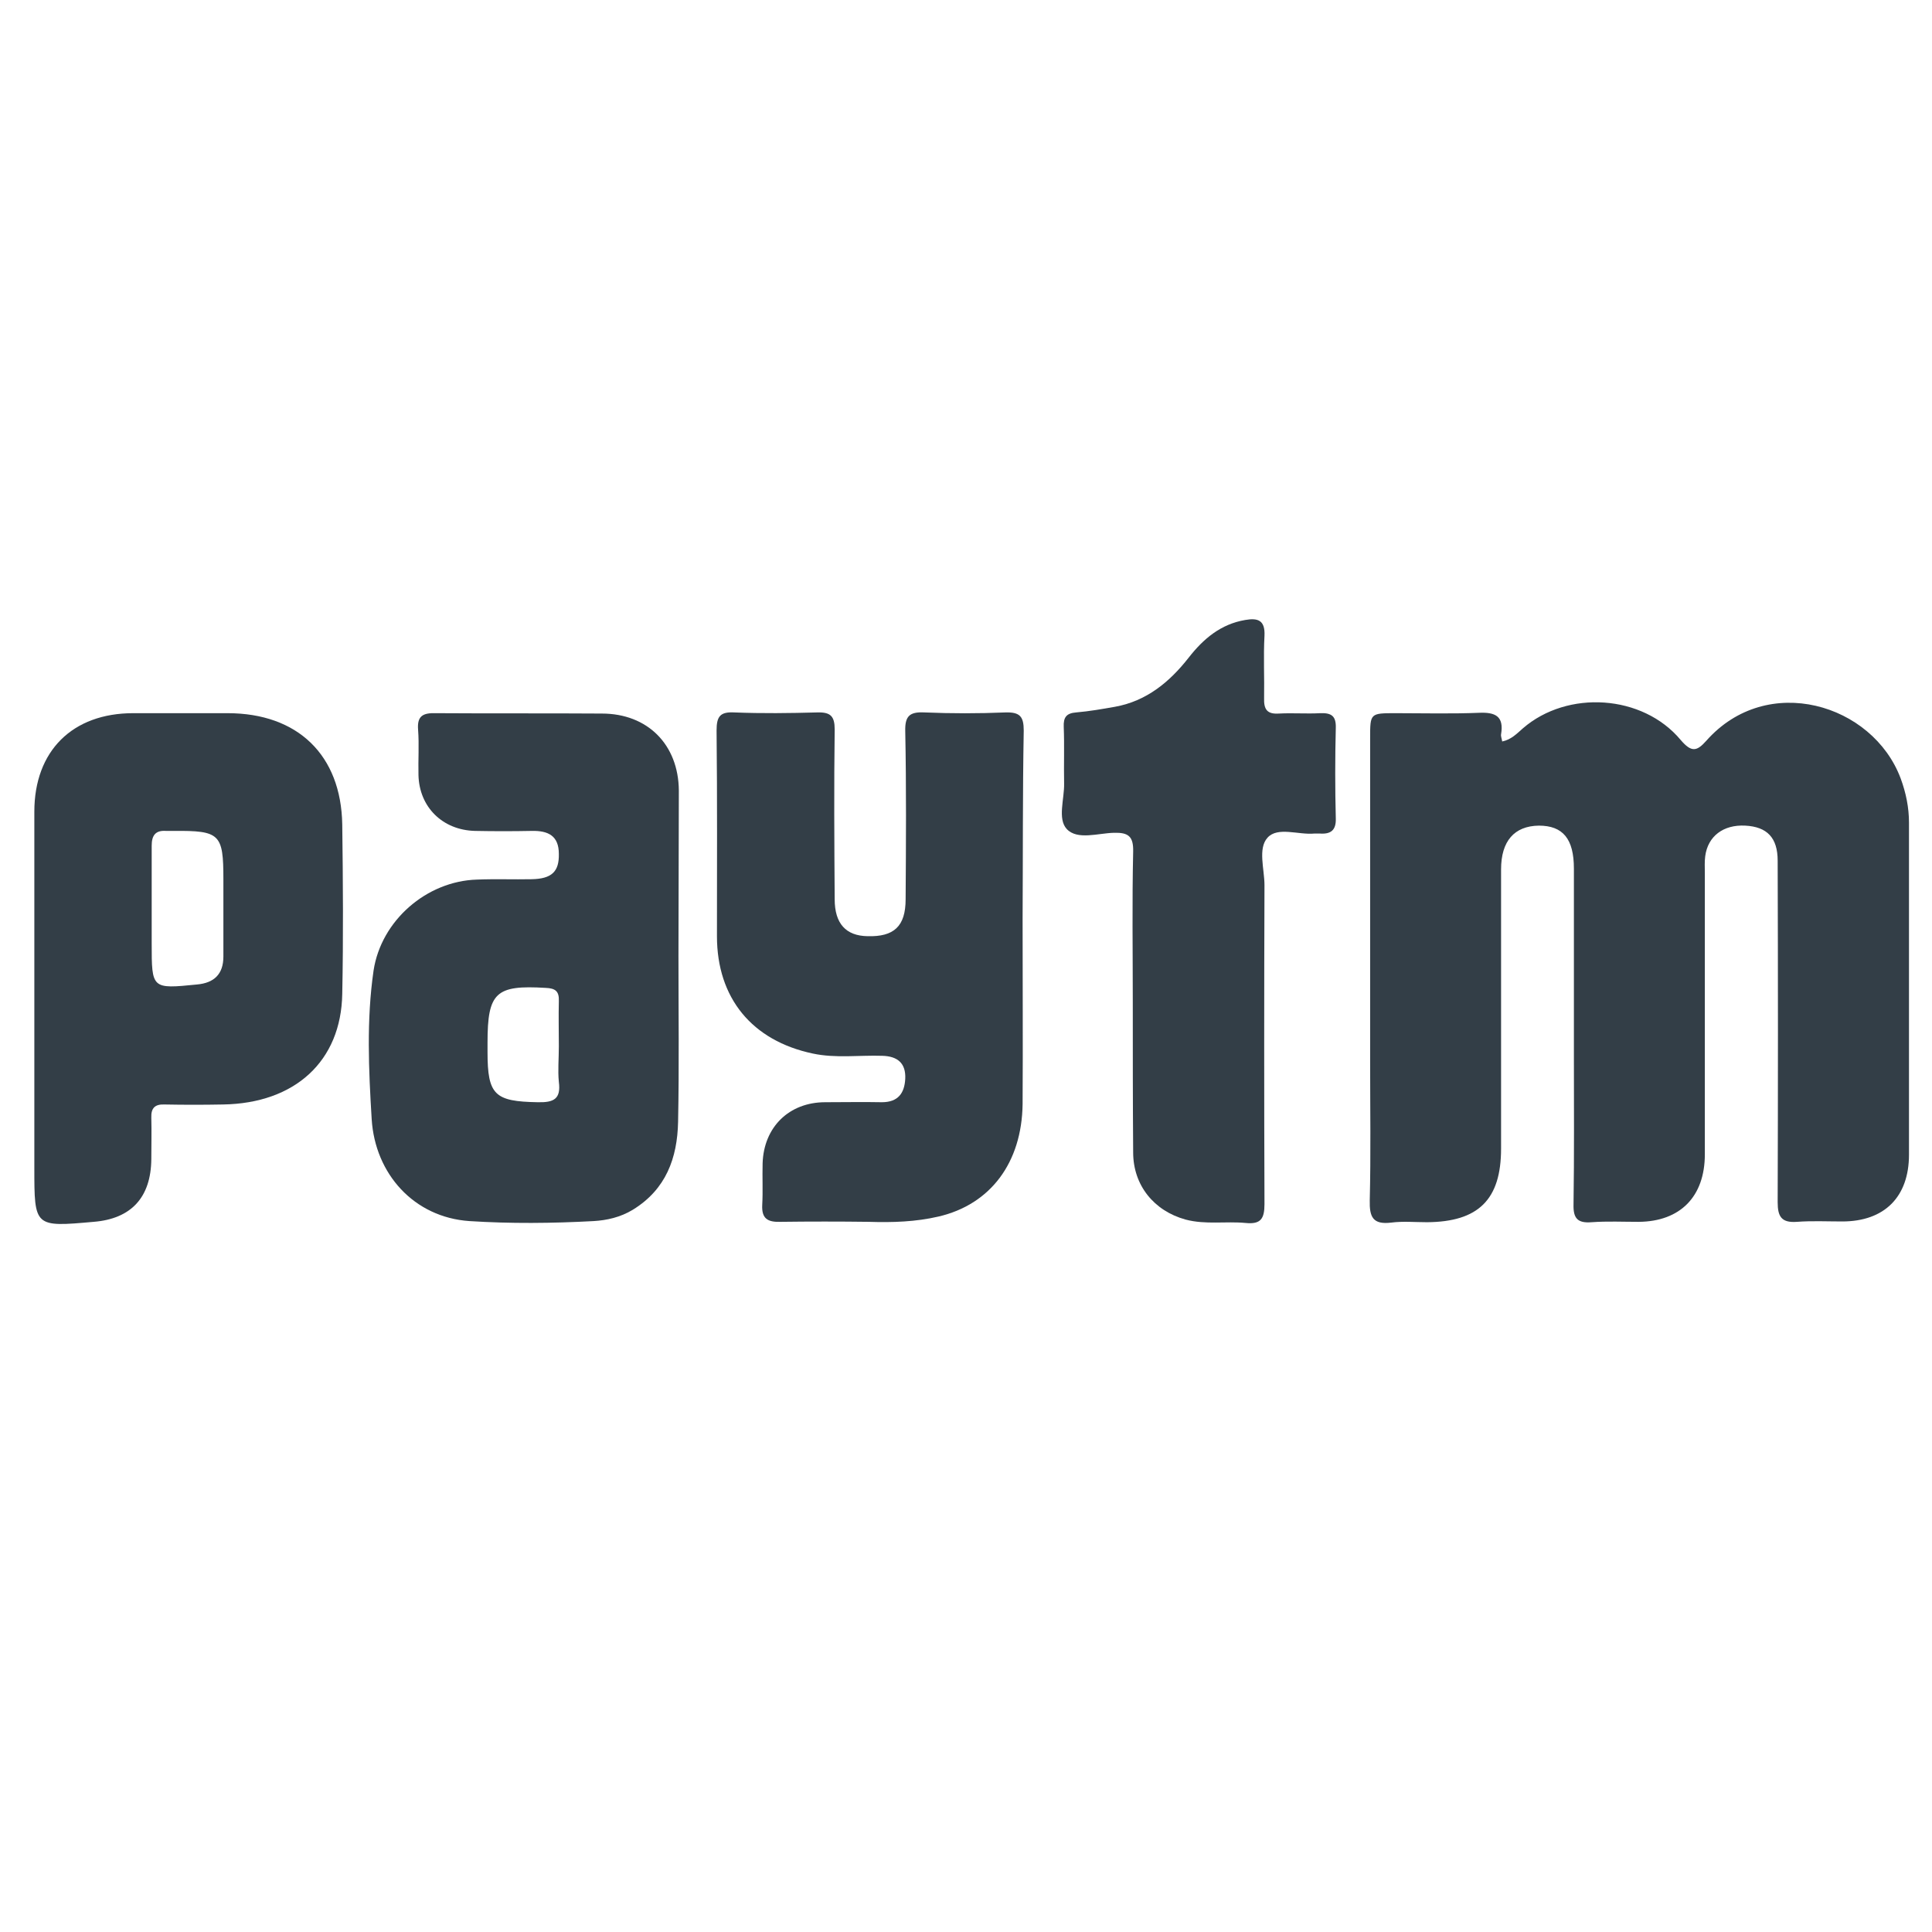
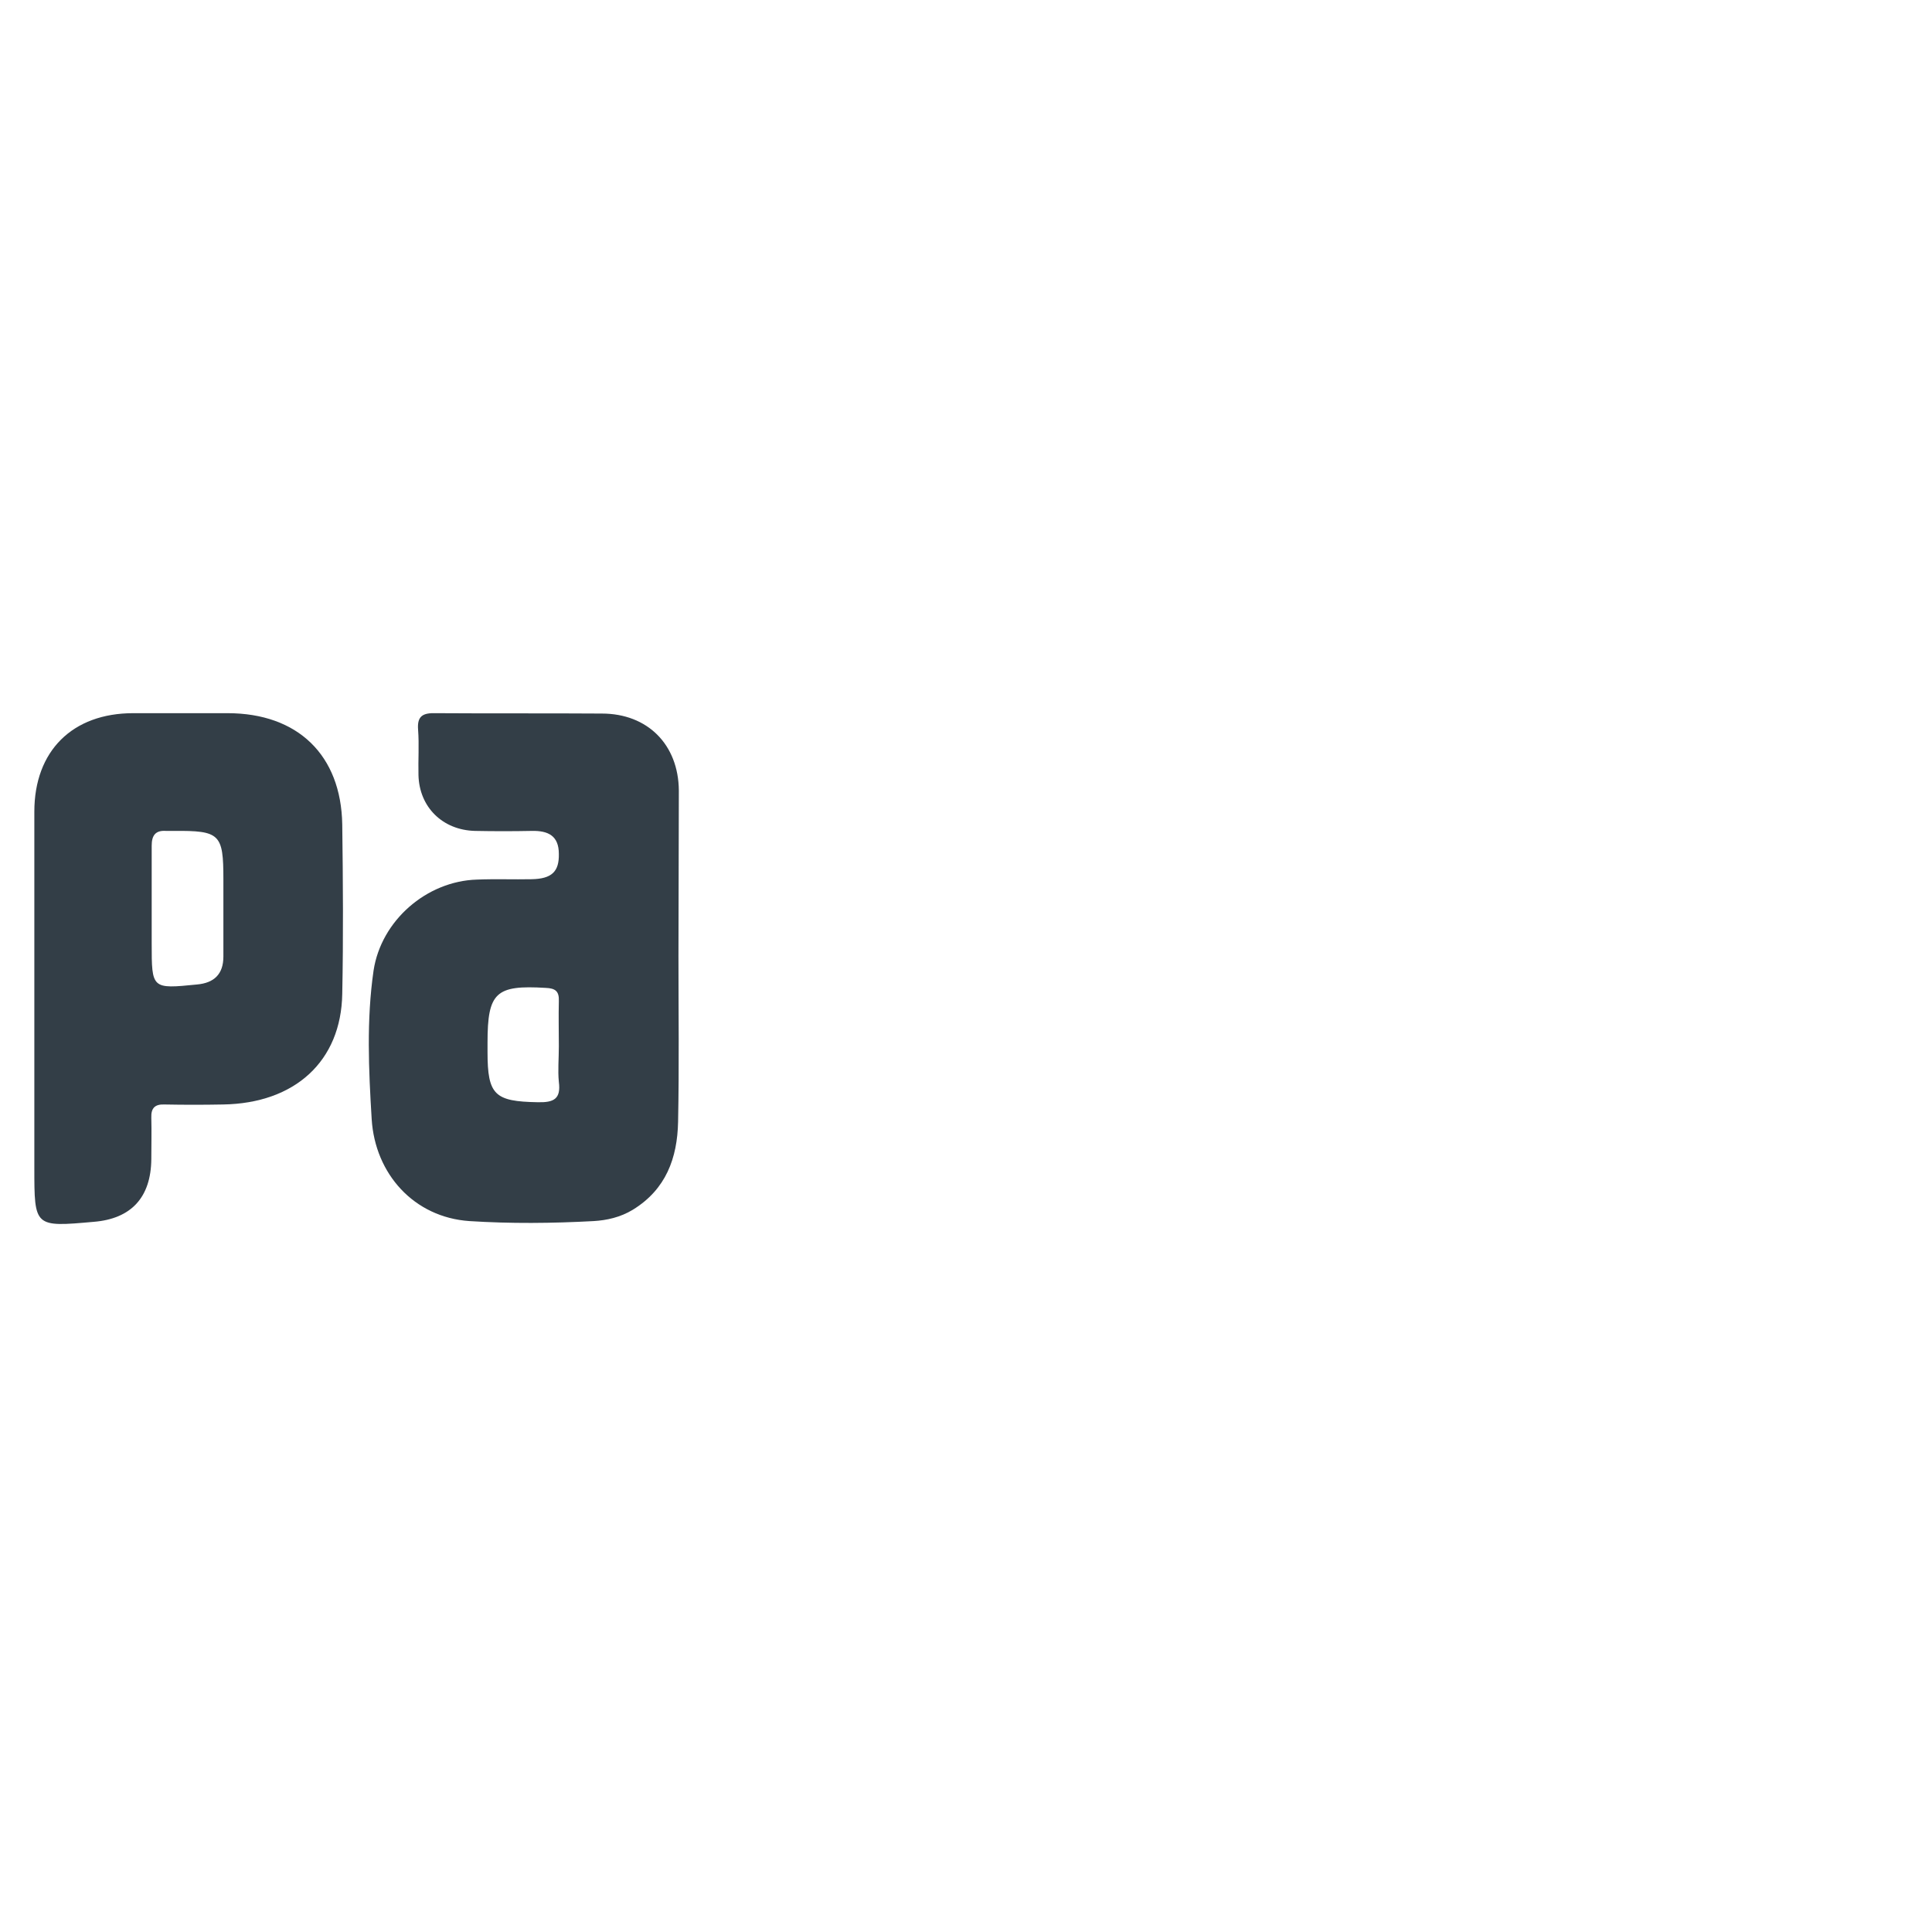
<svg xmlns="http://www.w3.org/2000/svg" enable-background="new 0 0 512 512" id="Layer_1" version="1.1" viewBox="0 0 512 512" xml:space="preserve">
  <g>
-     <path d="M398.1,196.5c2.4-0.5,3.9-2.1,5.5-3.5c11.8-10.2,31.7-9,41.8,3.1c2.9,3.4,4.3,3,6.8,0.2   c16.1-18.2,44.1-9.8,51.5,10c1.4,3.8,2.2,7.7,2.2,11.7c0,29.3,0,58.6,0,88c0,11.2-6.5,17.7-17.7,17.7c-4,0-8-0.2-12,0.1   c-4.1,0.3-5.1-1.4-5.1-5.2c0.1-30.2,0.1-60.3,0-90.5c0-6.1-2.8-9-8.6-9.3c-5.8-0.3-9.9,2.8-10.6,8.1c-0.2,1.5-0.1,3-0.1,4.5   c0,24.8,0,49.7,0,74.5c0,11.2-6.5,17.8-17.5,17.9c-4.2,0-8.3-0.2-12.5,0.1c-3.7,0.3-4.9-1-4.8-4.7c0.2-13.2,0.1-26.3,0.1-39.5   c0-16.5,0-33,0-49.5c0-7.9-2.9-11.4-9.3-11.4c-6.5,0.1-10,4.1-10,11.6c0,24.7,0,49.3,0,74c0,13.5-6,19.4-19.6,19.5   c-3.2,0-6.4-0.3-9.5,0.1c-4.9,0.6-5.8-1.5-5.7-5.9c0.3-12.2,0.1-24.3,0.1-36.5c0-28.7,0-57.3,0-86c0-6.6,0-6.6,6.8-6.6   c7.3,0,14.7,0.2,22-0.1c4.4-0.2,6.7,0.9,5.9,5.7C397.7,195.1,398,195.8,398.1,196.5z" fill="#333E47" />
    <path d="M179.8,253.3c0,14.7,0.2,29.3-0.1,44c-0.2,9.6-3.2,17.9-12,23.3c-3.3,2-6.9,2.8-10.4,3   c-11,0.6-22,0.7-32.9,0c-14.7-1-25-12.5-25.9-27c-0.8-13.1-1.4-26.3,0.5-39.4c2-13.2,14-23.7,27.4-24.1c4.8-0.2,9.7,0,14.5-0.1   c5.3-0.1,7.3-2,7.2-6.7c0-4.8-2.8-6.2-7.2-6.1c-5,0.1-10,0.1-15,0c-8.6-0.2-14.8-6.3-15-14.8c-0.1-4,0.2-8-0.1-12   c-0.3-3.7,1.3-4.5,4.7-4.4c14.7,0.1,29.3,0,44,0.1c12.1,0,20.3,8.2,20.4,20.4C179.9,224,179.8,238.6,179.8,253.3z M148.1,277.3   c0-4-0.1-8,0-12c0.1-2.6-0.9-3.4-3.5-3.5c-13.2-0.8-15.4,1.2-15.4,14.5c0,0.8,0,1.7,0,2.5c0,11.4,1.9,13.1,13.3,13.3   c4.2,0.1,6.2-0.8,5.6-5.4C147.8,283.7,148.1,280.5,148.1,277.3z" fill="#333E47" />
-     <path d="M271,243.6c0,16.3,0.1,32.6,0,49c-0.2,15.5-8.5,26.6-22.3,29.8c-6,1.4-12.2,1.6-18.4,1.4   c-7.8-0.1-15.7-0.1-23.5,0c-3.3,0.1-5-0.8-4.8-4.5c0.2-3.6,0-7.3,0.1-11c0.3-9.6,7-16.2,16.6-16.2c5,0,10-0.1,15,0   c4.3,0,6-2.4,6.2-6.2c0.2-4.1-2-6-6.1-6.1c-6.1-0.2-12.3,0.7-18.4-0.6c-16.1-3.4-25.4-14.7-25.4-31.1c0-18.2,0.1-36.3-0.1-54.5   c0-3.7,0.9-5,4.7-4.8c7.3,0.3,14.7,0.2,22,0c3.5-0.1,4.6,1,4.6,4.5c-0.2,15-0.1,30,0,45c0,6.5,3,9.7,8.7,9.8   c7,0.2,10.1-2.6,10.1-9.8c0.1-14.8,0.2-29.6-0.1-44.5c-0.1-4,1.1-5.2,5.1-5c7.1,0.3,14.3,0.3,21.5,0c3.8-0.1,4.8,1.1,4.8,4.8   C271,210.3,271.1,227,271,243.6C271,243.6,271,243.6,271,243.6z" fill="#333E47" />
    <path d="M9.1,266c0-17,0-34,0-50.9c0-16.1,10.1-26.1,26.2-26.1c8.3,0,16.6,0,25,0c18.6,0,30.1,11.1,30.4,29.5   c0.2,15,0.3,30,0,44.9c-0.3,17.8-12.5,29-31.6,29.3c-5.2,0.1-10.3,0.1-15.5,0c-2.5-0.1-3.6,0.9-3.5,3.5c0.1,3.7,0,7.3,0,11   c-0.1,10.1-5.3,15.8-15.3,16.6c-15.7,1.4-15.7,1.4-15.7-14.3C9.1,295,9.1,280.5,9.1,266z M40.2,241c0,3,0,6,0,9   c0,12.1,0,12.1,12,10.9c4.5-0.4,7-2.7,7-7.4c0-6.8,0-13.7,0-20.5c0-12-0.9-12.9-13.2-12.8c-0.7,0-1.3,0-2,0   c-2.8-0.2-3.8,1.2-3.8,3.9C40.2,229.7,40.2,235.3,40.2,241z" fill="#333E47" />
-     <path d="M300.2,265.7c0-13.3-0.2-26.7,0.1-40c0.1-4.1-1.3-5.1-5.1-5c-4.2,0.1-9.7,2-12.5-1c-2.5-2.7-0.6-8-0.7-12.1   c-0.1-5,0.1-10-0.1-15c-0.1-2.5,0.7-3.6,3.3-3.8c3.5-0.3,6.9-0.9,10.3-1.5c8.3-1.5,14.4-6.5,19.5-13c3.9-5,8.5-8.9,15-10   c3.4-0.6,5.3,0.1,5.1,4.2c-0.3,5.5,0,11-0.1,16.5c-0.1,3,0.8,4.3,3.9,4.1c3.7-0.2,7.3,0.1,11-0.1c2.9-0.1,4.2,0.7,4.1,3.9   c-0.2,8-0.2,16,0,24c0.1,3.1-1.3,4.2-4.2,4c-0.5,0-1,0-1.5,0c-4.2,0.4-9.7-1.9-12.4,1.1c-2.6,2.9-0.8,8.3-0.8,12.6   c-0.1,28.2-0.1,56.3,0,84.5c0,3.9-1,5.4-5,5c-5.3-0.5-10.6,0.5-15.9-0.9c-8.4-2.3-13.9-9.1-13.9-17.8   C300.2,292,300.2,278.8,300.2,265.7z" fill="#333E47" />
  </g>
</svg>